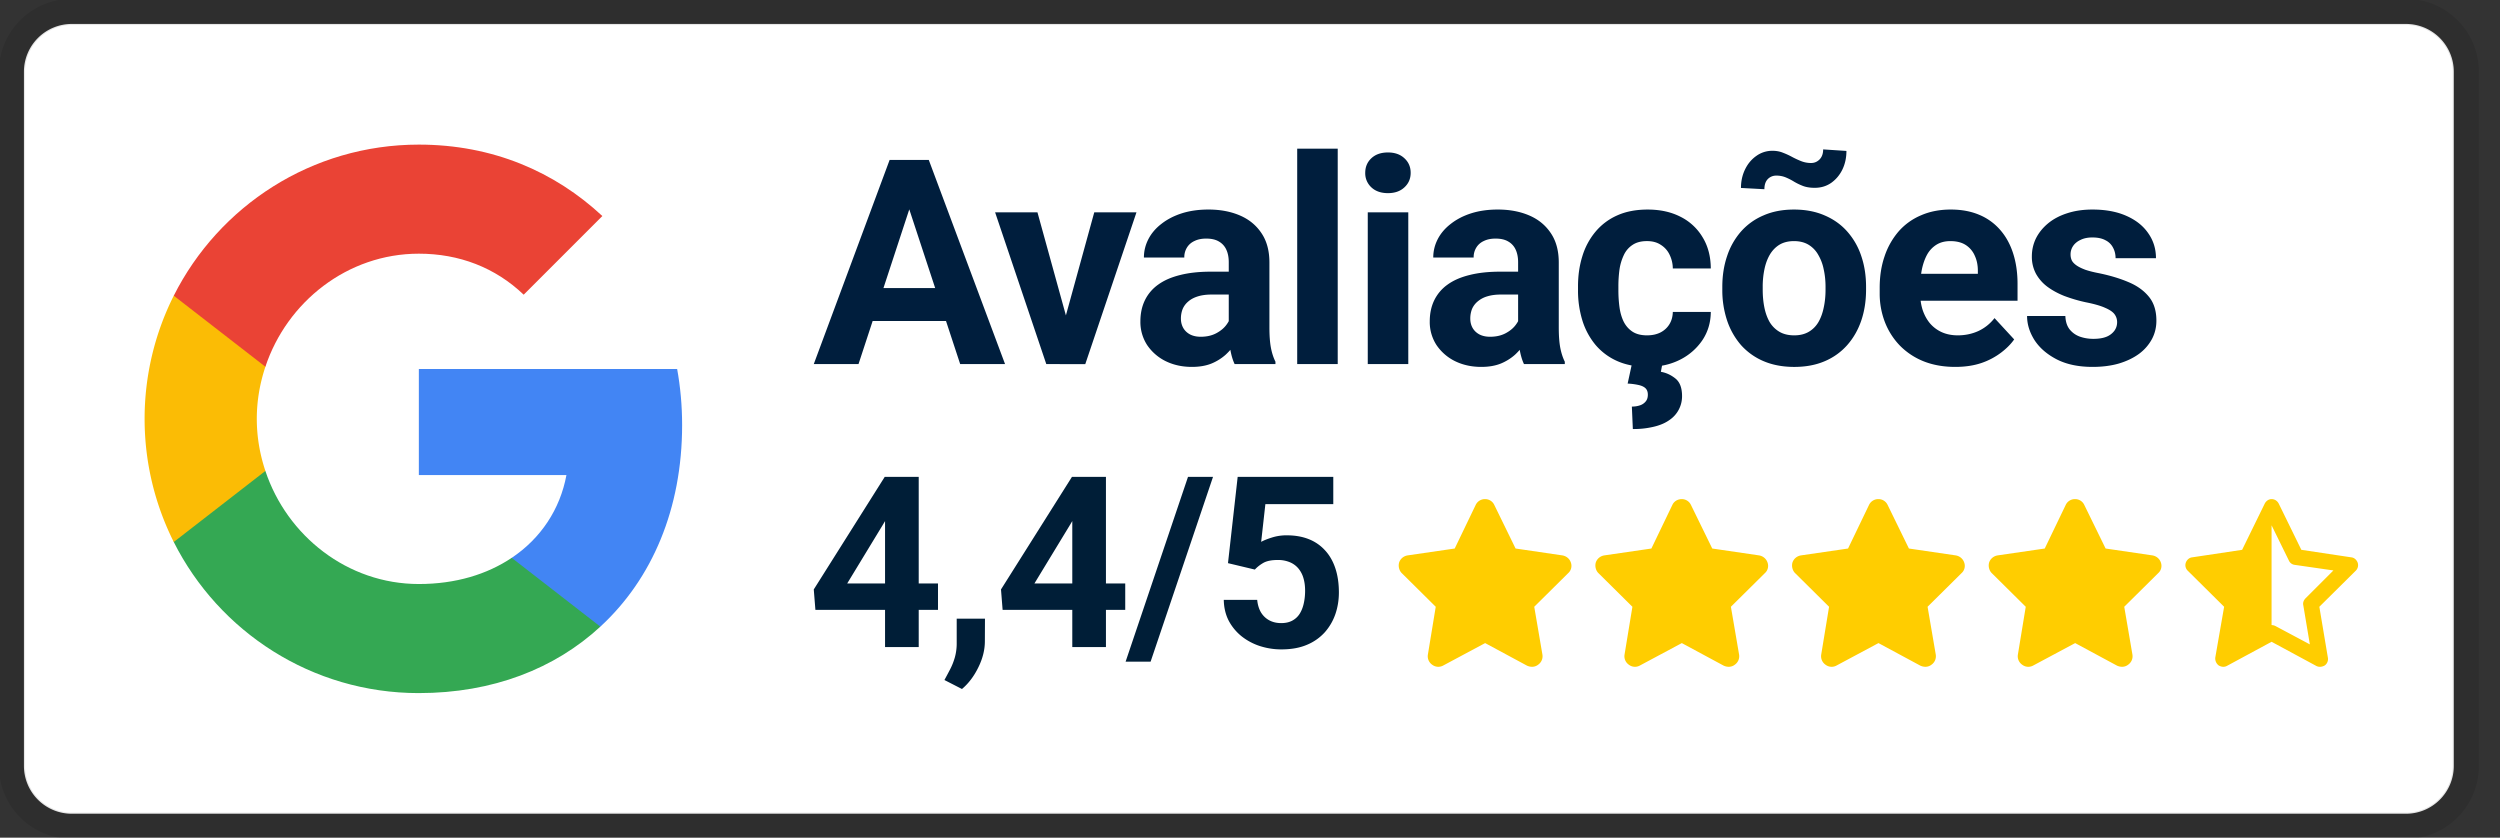
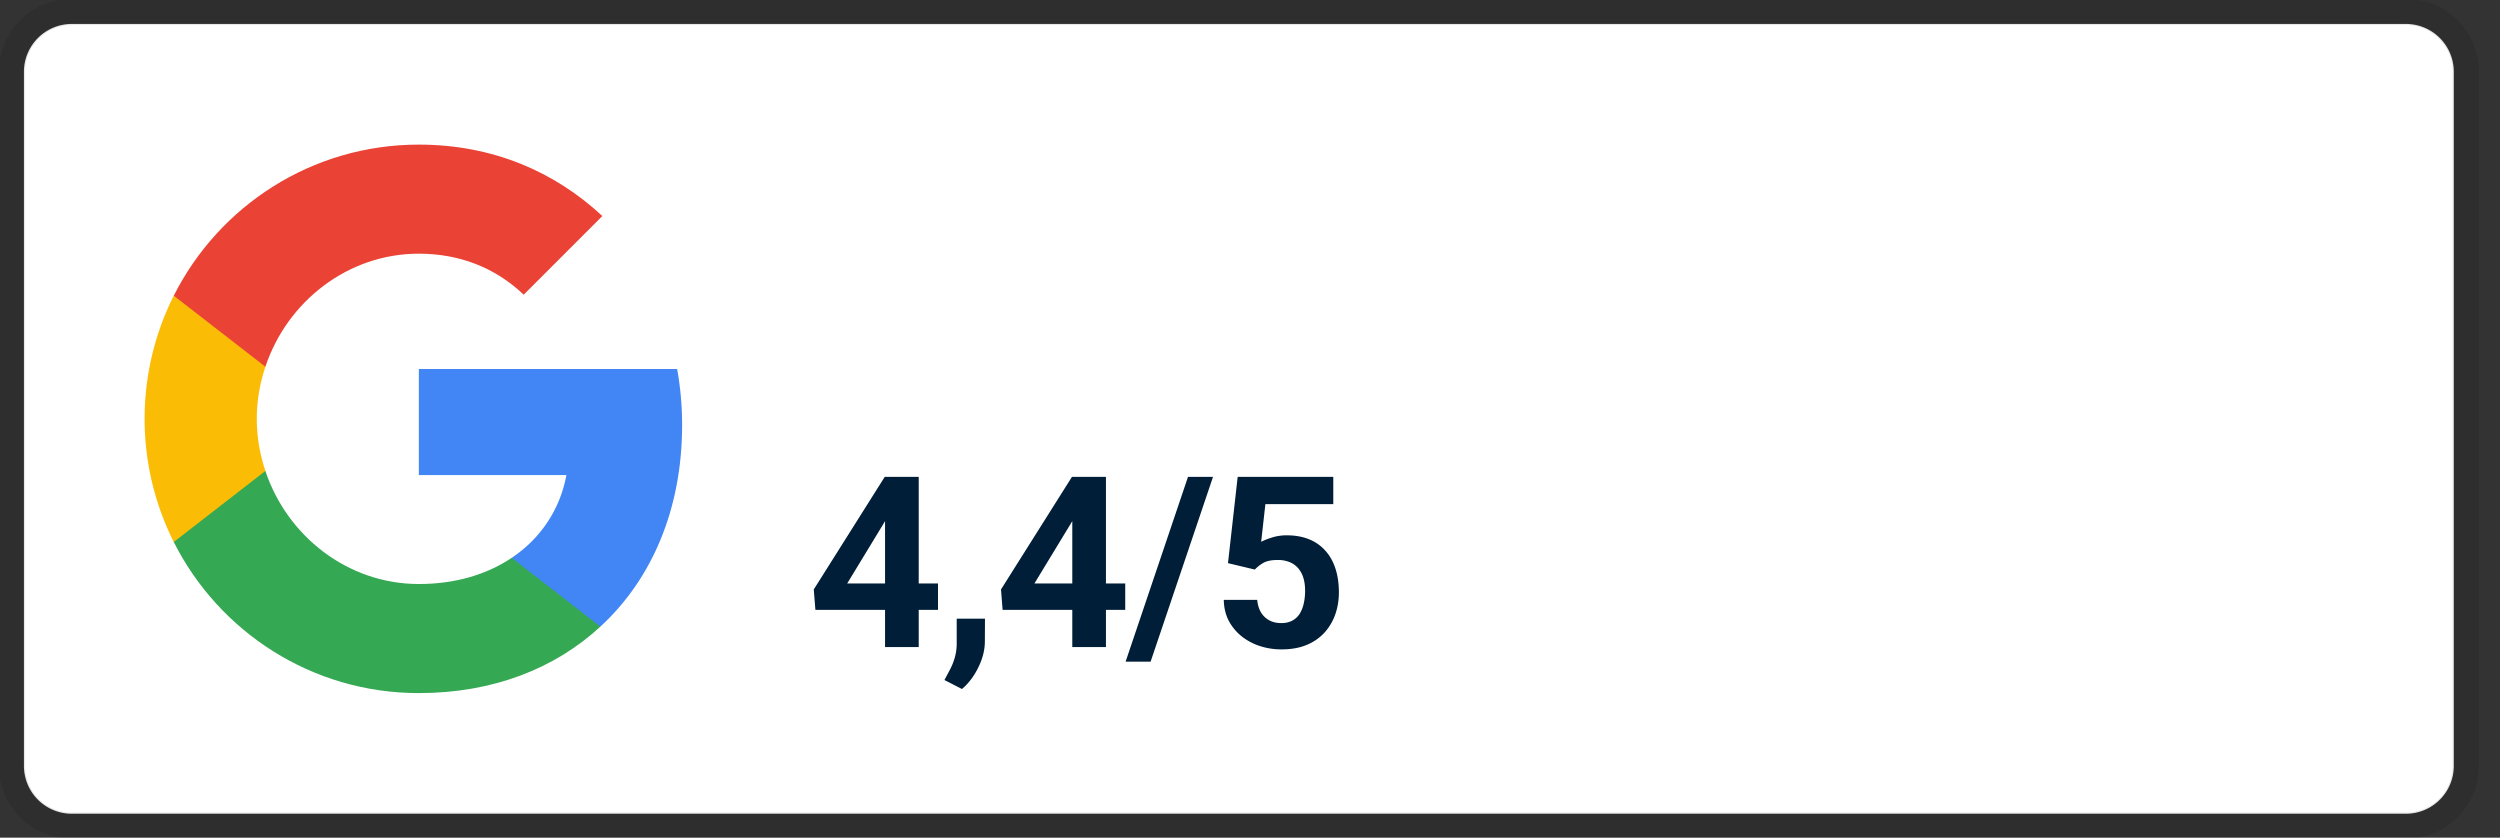
<svg xmlns="http://www.w3.org/2000/svg" width="191" height="64" fill="none">
  <rect width="100%" height="100%" fill="#333333" stroke="none" />
  <g clip-path="url(#a)">
    <path d="M183.814 1.829H5.485a3.657 3.657 0 0 0-3.657 3.657v53.028a3.657 3.657 0 0 0 3.657 3.657h178.329a3.657 3.657 0 0 0 3.657-3.657V5.486a3.657 3.657 0 0 0-3.657-3.657z" fill="#fff" />
    <path d="M183.814.914H5.485a4.571 4.571 0 0 0-4.57 4.571v53.03a4.571 4.571 0 0 0 4.57 4.57h178.329a4.572 4.572 0 0 0 4.572-4.57V5.484a4.572 4.572 0 0 0-4.572-4.57z" stroke="#000" stroke-opacity=".1" stroke-width="2" />
-     <path d="M52.114 32.476c0-1.486-.133-2.914-.38-4.286H32v8.105h11.276c-.486 2.62-1.962 4.838-4.18 6.324v5.257h6.77c3.963-3.647 6.248-9.019 6.248-15.4z" fill="#4285F4" />
+     <path d="M52.114 32.476c0-1.486-.133-2.914-.38-4.286H32v8.105h11.276c-.486 2.62-1.962 4.838-4.18 6.324v5.257h6.77c3.963-3.647 6.248-9.019 6.248-15.4" fill="#4285F4" />
    <path d="M32 52.952c5.657 0 10.4-1.876 13.867-5.076l-6.772-5.257c-1.876 1.257-4.276 2-7.095 2-5.457 0-10.076-3.686-11.724-8.638h-7v5.428C16.724 48.258 23.81 52.953 32 52.953z" fill="#34A853" />
    <path d="M20.276 35.981c-.419-1.257-.657-2.6-.657-3.98 0-1.382.238-2.724.657-3.982v-5.428h-7A20.945 20.945 0 0 0 11.048 32c0 3.38.81 6.58 2.228 9.409l7-5.429z" fill="#FBBC05" />
    <path d="M32 19.381c3.076 0 5.838 1.057 8.01 3.134l6.01-6.01c-3.63-3.381-8.372-5.457-14.02-5.457-8.19 0-15.276 4.695-18.724 11.543l7 5.428c1.648-4.952 6.267-8.638 11.724-8.638z" fill="#EA4335" />
-     <path d="M161.748 24.613c0-.221-.065-.421-.193-.6-.129-.178-.368-.343-.717-.493-.343-.157-.84-.3-1.49-.428a11.554 11.554 0 0 1-1.639-.482c-.5-.2-.936-.44-1.308-.718a3.135 3.135 0 0 1-.857-.986 2.742 2.742 0 0 1-.31-1.318c0-.485.103-.942.31-1.371.215-.429.518-.807.911-1.136.4-.335.885-.596 1.457-.782.579-.193 1.229-.29 1.95-.29 1.008 0 1.872.162 2.593.483.729.321 1.285.764 1.671 1.328.393.558.59 1.193.59 1.908h-3.086c0-.3-.065-.568-.193-.804a1.272 1.272 0 0 0-.578-.568c-.257-.143-.593-.214-1.008-.214-.343 0-.639.06-.889.182-.25.114-.443.271-.578.471a1.13 1.13 0 0 0-.193.643c0 .179.035.34.107.483.078.135.204.26.375.375.171.114.393.22.664.32.279.094.622.18 1.029.258.835.172 1.582.396 2.239.675.657.271 1.178.643 1.564 1.114.386.465.579 1.075.579 1.832 0 .515-.114.986-.343 1.415a3.422 3.422 0 0 1-.985 1.125c-.429.314-.944.56-1.544.74-.592.17-1.261.256-2.003.256-1.079 0-1.993-.193-2.743-.578-.743-.386-1.307-.875-1.693-1.468-.379-.6-.568-1.215-.568-1.843h2.925c.015.421.122.76.322 1.018.207.257.468.443.781.557.322.114.669.171 1.04.171.4 0 .732-.053.997-.16a1.41 1.41 0 0 0 .599-.45c.143-.193.215-.415.215-.665zM149.383 28.031c-.9 0-1.707-.143-2.421-.428a5.302 5.302 0 0 1-1.822-1.211 5.372 5.372 0 0 1-1.136-1.79 6.03 6.03 0 0 1-.396-2.185v-.429c0-.878.124-1.682.375-2.41a5.655 5.655 0 0 1 1.071-1.897 4.7 4.7 0 0 1 1.715-1.232c.671-.293 1.428-.44 2.271-.44.822 0 1.549.136 2.186.408a4.289 4.289 0 0 1 1.596 1.157c.435.5.764 1.1.986 1.8.221.693.332 1.464.332 2.314v1.286h-9.215v-2.057h6.183v-.236c0-.428-.079-.81-.236-1.146a1.821 1.821 0 0 0-.686-.814c-.307-.2-.7-.3-1.178-.3-.407 0-.757.089-1.05.267a2.085 2.085 0 0 0-.719.75c-.178.322-.313.7-.406 1.136-.086.429-.129.9-.129 1.414v.429c0 .464.065.893.193 1.286.136.393.325.732.567 1.018.251.285.551.507.901.664.357.157.761.236 1.21.236.557 0 1.076-.108 1.554-.322a3.352 3.352 0 0 0 1.253-.996l1.501 1.628c-.244.35-.575.686-.997 1.007a5.323 5.323 0 0 1-1.499.793c-.586.2-1.255.3-2.004.3zM131.585 22.139v-.225c0-.85.122-1.633.365-2.347a5.417 5.417 0 0 1 1.06-1.875 4.757 4.757 0 0 1 1.715-1.232c.678-.3 1.457-.45 2.336-.45.877 0 1.66.15 2.346.45.685.293 1.26.704 1.725 1.232a5.345 5.345 0 0 1 1.071 1.875c.243.714.364 1.497.364 2.347v.225c0 .842-.121 1.625-.364 2.346-.243.714-.6 1.34-1.071 1.875a4.762 4.762 0 0 1-1.714 1.232c-.68.293-1.458.44-2.336.44-.879 0-1.661-.147-2.346-.44a4.842 4.842 0 0 1-1.726-1.232 5.552 5.552 0 0 1-1.06-1.875 7.307 7.307 0 0 1-.365-2.346zm3.086-.225v.225c0 .485.043.939.129 1.36.086.422.221.793.406 1.115.193.314.444.56.751.739.306.178.682.268 1.125.268.428 0 .796-.09 1.103-.268.307-.179.553-.425.74-.74.185-.32.321-.692.407-1.114.092-.421.139-.875.139-1.36v-.225c0-.472-.047-.915-.139-1.329a3.511 3.511 0 0 0-.418-1.114 2.08 2.08 0 0 0-.74-.772c-.307-.185-.678-.278-1.113-.278-.436 0-.808.093-1.115.278-.3.186-.547.443-.74.772-.185.321-.32.693-.406 1.114a6.53 6.53 0 0 0-.129 1.329zm4.618-10.5 1.778.117c0 .522-.103.997-.31 1.425-.207.422-.494.761-.858 1.018-.363.25-.781.375-1.253.375-.343 0-.639-.046-.89-.139a4.553 4.553 0 0 1-.674-.322 4.65 4.65 0 0 0-.643-.332 1.85 1.85 0 0 0-.74-.139.876.876 0 0 0-.642.268c-.171.179-.257.436-.257.771l-1.79-.096c0-.514.104-.986.311-1.414.207-.429.493-.772.857-1.029a2.065 2.065 0 0 1 1.243-.396c.293 0 .561.05.803.15.243.093.475.2.697.321.228.122.461.229.696.322.236.092.486.139.75.139.251 0 .465-.09.643-.268.185-.186.279-.443.279-.771zM125.841 25.62c.379 0 .714-.07 1.008-.214.293-.15.521-.357.686-.621.171-.272.26-.59.268-.954h2.902c-.006.815-.225 1.54-.653 2.175a4.487 4.487 0 0 1-1.725 1.49c-.721.357-1.528.535-2.422.535-.899 0-1.685-.15-2.357-.45a4.61 4.61 0 0 1-1.66-1.243 5.454 5.454 0 0 1-.997-1.864 7.717 7.717 0 0 1-.331-2.293v-.31c0-.822.11-1.586.331-2.293a5.324 5.324 0 0 1 .997-1.865 4.557 4.557 0 0 1 1.66-1.253c.665-.3 1.443-.45 2.336-.45.95 0 1.782.182 2.496.546a4.07 4.07 0 0 1 1.694 1.564c.414.672.625 1.468.631 2.39h-2.902a2.432 2.432 0 0 0-.247-1.05 1.778 1.778 0 0 0-.665-.75c-.285-.193-.639-.29-1.061-.29-.449 0-.817.097-1.103.29a1.85 1.85 0 0 0-.664.771 3.87 3.87 0 0 0-.333 1.104 9.434 9.434 0 0 0-.085 1.285v.311c0 .45.029.882.085 1.297.058.414.165.782.322 1.103.165.322.39.575.675.761.286.186.657.279 1.114.279zm-1.157 2.154h2.325l-.118.632c.408.072.779.243 1.115.515.335.27.503.717.503 1.339a2.179 2.179 0 0 1-.953 1.822c-.315.228-.707.4-1.179.514a6.555 6.555 0 0 1-1.628.182l-.075-1.715c.228 0 .435-.032.621-.096a.933.933 0 0 0 .439-.3c.107-.129.161-.3.161-.514 0-.2-.054-.357-.161-.472-.107-.114-.275-.2-.503-.257a4.757 4.757 0 0 0-.879-.118l.332-1.532zM115.984 25.203v-5.165c0-.371-.062-.689-.182-.953a1.357 1.357 0 0 0-.569-.632c-.25-.15-.574-.225-.975-.225-.343 0-.639.06-.889.182-.25.114-.443.282-.578.503a1.39 1.39 0 0 0-.204.761h-3.086c0-.493.115-.96.343-1.404.229-.442.561-.832.997-1.167.435-.343.953-.611 1.553-.804.607-.193 1.286-.29 2.036-.29.9 0 1.7.15 2.4.45.7.3 1.25.75 1.65 1.35.407.6.61 1.35.61 2.25v4.961c0 .636.04 1.158.118 1.565.079.4.193.75.343 1.05v.182h-3.118c-.15-.314-.264-.707-.342-1.179a9.634 9.634 0 0 1-.107-1.435zm.406-4.447.021 1.747h-1.724c-.408 0-.761.046-1.06.139a1.972 1.972 0 0 0-.74.396 1.533 1.533 0 0 0-.429.579 2.016 2.016 0 0 0-.128.729c0 .264.06.503.182.717.122.207.296.372.525.493.228.114.496.172.803.172.465 0 .868-.093 1.211-.279.343-.186.607-.414.793-.686.193-.271.293-.528.3-.771l.814 1.307a5.271 5.271 0 0 1-.471.91c-.193.315-.439.612-.739.89a3.81 3.81 0 0 1-1.083.675c-.421.171-.921.257-1.499.257-.736 0-1.404-.146-2.004-.44a3.652 3.652 0 0 1-1.415-1.231 3.233 3.233 0 0 1-.514-1.8c0-.607.115-1.147.343-1.618a3.158 3.158 0 0 1 1.007-1.19c.451-.328 1.011-.574 1.682-.739.672-.171 1.45-.257 2.336-.257h1.789zM107.593 16.224v11.593h-3.096V16.224h3.096zm-3.289-3.021c0-.45.157-.822.471-1.115.315-.293.736-.44 1.265-.44.521 0 .939.147 1.253.44.321.293.482.665.482 1.115 0 .45-.161.821-.482 1.114-.314.293-.732.439-1.253.439-.529 0-.95-.146-1.265-.44a1.458 1.458 0 0 1-.471-1.114zM102.202 11.36v16.457h-3.096V11.36h3.096zM93.877 25.203v-5.165c0-.371-.061-.689-.182-.953a1.358 1.358 0 0 0-.568-.632c-.25-.15-.575-.225-.975-.225-.343 0-.64.06-.89.182-.25.114-.442.282-.578.503a1.39 1.39 0 0 0-.203.761h-3.086c0-.493.114-.96.343-1.404.228-.442.56-.832.996-1.167.436-.343.954-.611 1.554-.804.607-.193 1.285-.29 2.036-.29.9 0 1.7.15 2.4.45.7.3 1.25.75 1.65 1.35.407.6.61 1.35.61 2.25v4.961c0 .636.04 1.158.118 1.565.078.4.193.75.343 1.05v.182h-3.118c-.15-.314-.264-.707-.343-1.179a9.728 9.728 0 0 1-.107-1.435zm.407-4.447.022 1.747H92.58c-.407 0-.761.046-1.06.139-.301.093-.548.225-.74.396a1.532 1.532 0 0 0-.429.579 2 2 0 0 0-.129.729c0 .264.061.503.183.717.121.207.296.372.525.493.228.114.496.172.803.172.465 0 .868-.093 1.21-.279.343-.186.608-.414.793-.686.193-.271.294-.528.301-.771l.814 1.307a5.341 5.341 0 0 1-.471.91c-.193.315-.44.612-.74.89a3.81 3.81 0 0 1-1.082.675c-.422.171-.921.257-1.5.257-.736 0-1.403-.146-2.003-.44a3.651 3.651 0 0 1-1.415-1.231 3.235 3.235 0 0 1-.514-1.8c0-.607.114-1.147.343-1.618a3.156 3.156 0 0 1 1.007-1.19c.45-.328 1.01-.574 1.682-.739.671-.171 1.45-.257 2.336-.257h1.789zM81.03 25.567l2.571-9.343h3.225l-3.91 11.593h-1.95l.064-2.25zm-1.768-9.343 2.582 9.354.054 2.239h-1.961l-3.91-11.593h3.235zM69.833 14.885 65.59 27.817h-3.418l5.796-15.6h2.175l-.31 2.668zm3.525 12.932-4.254-12.932-.343-2.668h2.197l5.828 15.6h-3.428zm-.193-5.807v2.517h-8.24V22.01h8.24z" fill="#001E3D" />
    <path d="m95.871 43.515-2.053-.49.74-6.59h7.305v2.08h-5.188l-.322 2.884c.173-.1.435-.208.787-.321a3.654 3.654 0 0 1 1.178-.179c.63 0 1.19.099 1.679.295a3.32 3.32 0 0 1 1.24.857c.346.375.607.833.786 1.375.179.542.268 1.155.268 1.84 0 .577-.089 1.127-.268 1.651a4.11 4.11 0 0 1-.812 1.393 3.787 3.787 0 0 1-1.366.955c-.548.233-1.197.349-1.947.349a5.33 5.33 0 0 1-1.625-.25 4.468 4.468 0 0 1-1.402-.741 3.827 3.827 0 0 1-.99-1.188c-.245-.47-.373-1.006-.385-1.607h2.554c.035.369.13.687.286.955.16.262.372.465.633.607.263.143.57.215.92.215.328 0 .607-.063.84-.188.232-.125.42-.297.562-.518.142-.226.247-.488.313-.785.07-.304.106-.631.106-.982 0-.352-.04-.67-.125-.956a2.038 2.038 0 0 0-.384-.741 1.693 1.693 0 0 0-.66-.482 2.308 2.308 0 0 0-.92-.17c-.476 0-.845.075-1.107.224-.256.148-.47.318-.643.508zM92.674 36.435l-4.768 14.116h-1.91l4.767-14.116h1.91zM85.968 44.578v2.018H76.6l-.124-1.563 5.42-8.598h2.044l-2.215 3.705-2.696 4.438h6.938zm-1.474-8.143v13h-2.571v-13h2.571zM75.252 47.265l-.008 1.723c0 .661-.167 1.328-.5 2-.328.673-.744 1.224-1.25 1.652l-1.34-.687c.15-.274.295-.548.438-.822.143-.274.262-.574.357-.902a4 4 0 0 0 .143-1.116v-1.848h2.16zM71.663 44.578v2.018h-9.366l-.125-1.563 5.42-8.598h2.044l-2.214 3.705-2.697 4.438h6.938zm-1.473-8.143v13h-2.572v-13h2.572z" fill="#001E37" />
-     <path d="m114.166 38.582 1.624 3.325 3.575.525c.3.05.551.25.65.55.1.275.025.6-.2.8l-2.599 2.575.624 3.65c.051.3-.075.6-.324.775-.251.2-.575.2-.851.075l-3.2-1.725-3.224 1.725a.77.77 0 0 1-.826-.075.785.785 0 0 1-.324-.775l.599-3.65-2.6-2.575c-.199-.2-.274-.525-.199-.8.099-.3.349-.5.65-.55l3.599-.525 1.6-3.325a.781.781 0 0 1 .725-.45c.3 0 .576.175.701.45zM129.191 38.582l1.625 3.325 3.575.525c.3.05.55.25.65.55.1.275.025.6-.2.8l-2.6 2.575.625 3.65c.05.3-.075.6-.325.775-.25.2-.575.2-.85.075l-3.2-1.725-3.225 1.725a.767.767 0 0 1-.825-.075.785.785 0 0 1-.325-.775l.6-3.65-2.6-2.575c-.2-.2-.275-.525-.2-.8.1-.3.35-.5.65-.55l3.6-.525 1.6-3.325c.125-.275.4-.45.725-.45.3 0 .575.175.7.45zM144.217 38.582l1.624 3.325 3.576.525c.3.05.55.25.649.55a.74.74 0 0 1-.199.8l-2.6 2.575.625 3.65c.049.3-.075.6-.325.775-.25.2-.576.2-.851.075l-3.2-1.725-3.224 1.725a.767.767 0 0 1-.825-.075.786.786 0 0 1-.326-.775l.6-3.65-2.599-2.575c-.2-.2-.275-.525-.2-.8.099-.3.35-.5.65-.55l3.599-.525 1.6-3.325a.78.78 0 0 1 .725-.45.77.77 0 0 1 .701.45zM159.242 38.582l1.626 3.325 3.574.525c.3.05.55.25.65.55.1.275.025.6-.2.8l-2.6 2.575.625 3.65c.05.3-.075.6-.325.775-.25.2-.575.2-.849.075l-3.2-1.725-3.226 1.725a.767.767 0 0 1-.825-.075.785.785 0 0 1-.325-.775l.6-3.65-2.6-2.575c-.2-.2-.275-.525-.2-.8.101-.3.35-.5.65-.55l3.601-.525 1.6-3.325a.777.777 0 0 1 .725-.45c.299 0 .574.175.699.45zM175.823 42.007l3.825.575c.225.025.401.2.476.4a.592.592 0 0 1-.15.625l-2.776 2.75.65 3.875a.603.603 0 0 1-.225.6c-.2.125-.45.15-.65.05l-3.425-1.85-3.425 1.85c-.2.1-.425.075-.625-.05a.673.673 0 0 1-.25-.6l.675-3.875-2.775-2.75a.588.588 0 0 1-.15-.625c.075-.2.251-.375.475-.4l3.825-.575 1.725-3.525c.1-.2.3-.35.525-.35.25 0 .45.15.55.35l1.725 3.525zm-2.275 5.75c.101 0 .2.025.3.075l2.625 1.4-.499-2.975c-.051-.2.024-.4.174-.55l2.125-2.125-2.949-.425a.563.563 0 0 1-.451-.325l-1.325-2.7v7.625z" fill="#FFCD00" />
  </g>
  <defs>
    <clipPath id="a">
      <path fill="#fff" d="M0 0h190.171v64H0z" />
    </clipPath>
  </defs>
</svg>